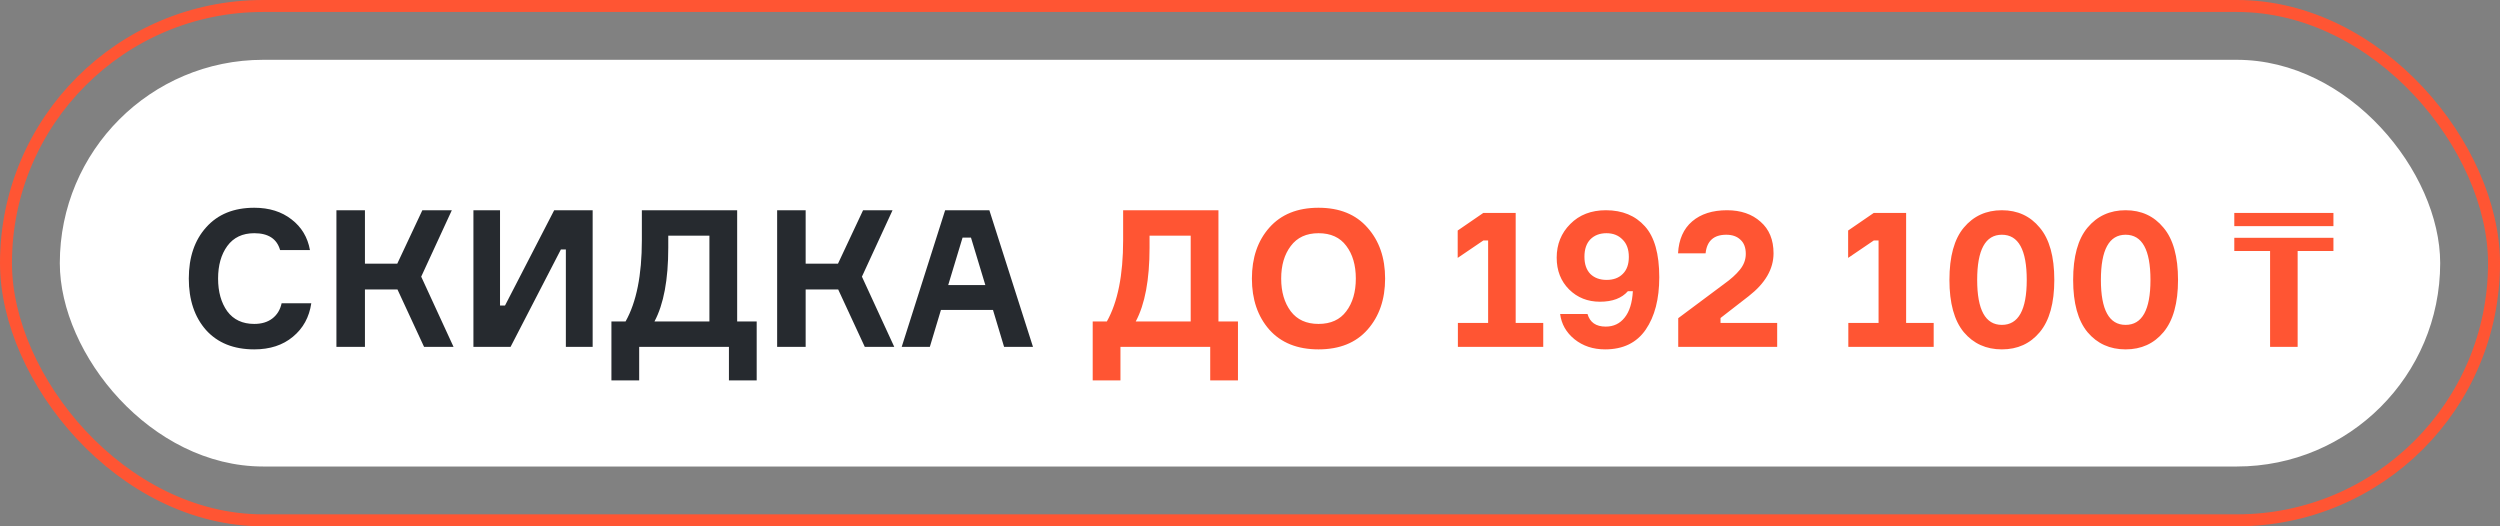
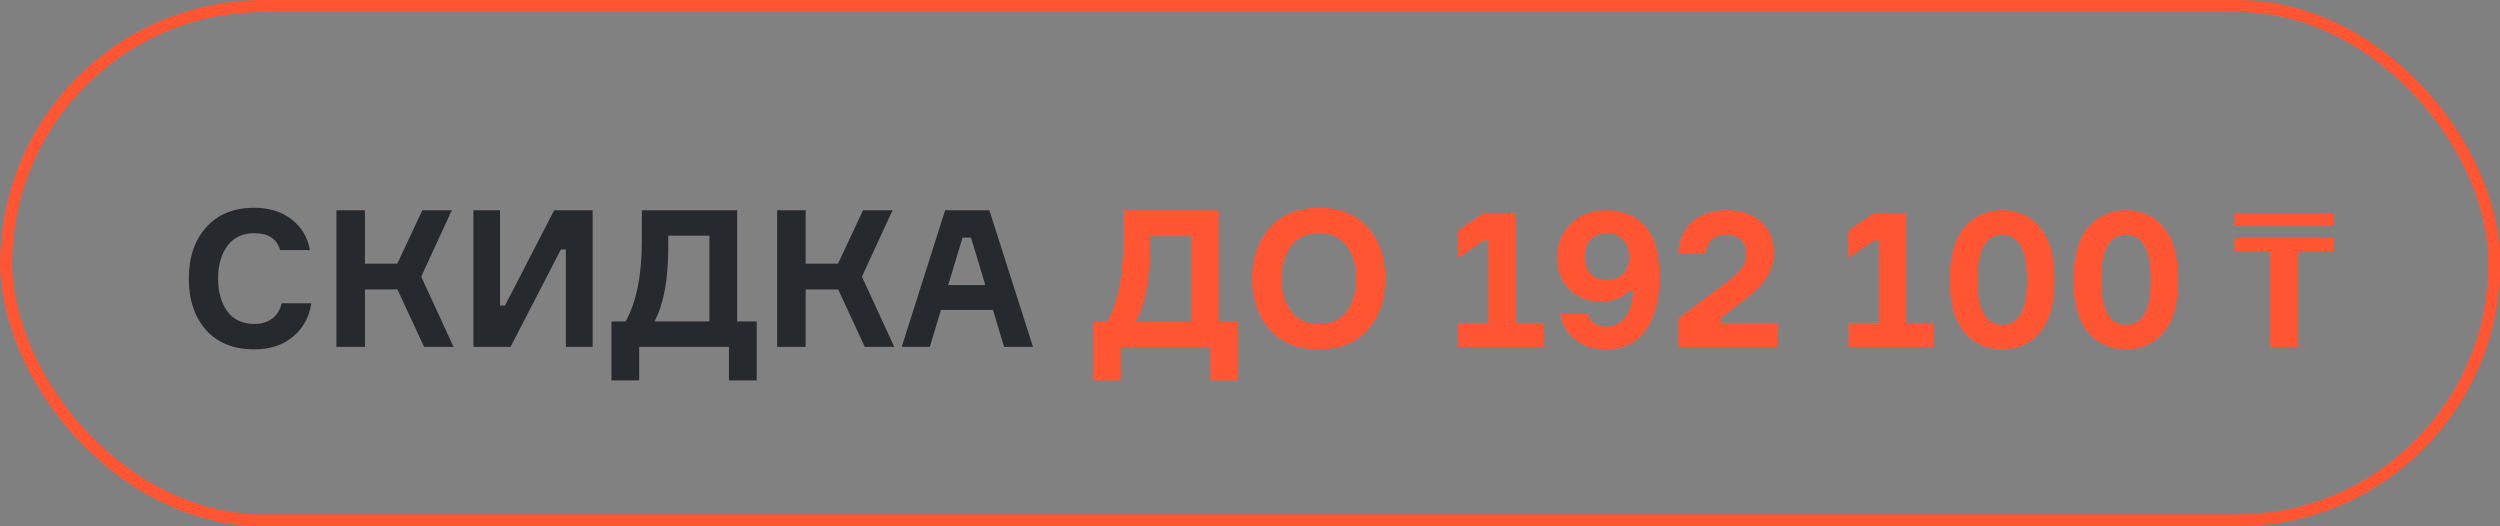
<svg xmlns="http://www.w3.org/2000/svg" width="209" height="44" viewBox="0 0 209 44" fill="none">
  <rect x="0" y="0" width="209" height="44" fill="#808080" stroke="none" />
  <rect data-figma-bg-blur-radius="33" x="0.5" y="0.5" width="208" height="43" rx="21.5" fill="white" fill-opacity="0.01" stroke="#FF5533" />
-   <rect x="5" y="5" width="199" height="34" rx="17" fill="white" />
  <path d="M23.544 25.352H26.024C25.853 26.515 25.341 27.448 24.488 28.152C23.645 28.856 22.568 29.208 21.256 29.208C19.539 29.208 18.195 28.669 17.224 27.592C16.264 26.504 15.784 25.069 15.784 23.288C15.784 21.507 16.269 20.077 17.24 19C18.211 17.912 19.549 17.368 21.256 17.368C22.504 17.368 23.544 17.693 24.376 18.344C25.208 18.984 25.72 19.837 25.912 20.904H23.416C23.149 19.965 22.429 19.496 21.256 19.496C20.275 19.496 19.523 19.853 19 20.568C18.488 21.272 18.232 22.179 18.232 23.288C18.232 24.397 18.488 25.309 19 26.024C19.523 26.728 20.275 27.08 21.256 27.08C21.864 27.08 22.365 26.931 22.76 26.632C23.165 26.323 23.427 25.896 23.544 25.352ZM28.125 29V17.576H30.509V22.04H33.213L35.309 17.576H37.773L35.213 23.128L37.917 29H35.453L33.229 24.2H30.509V29H28.125ZM39.578 17.576H41.802V25.544H42.218L46.33 17.576H49.546V29H47.306V20.856H46.89L42.682 29H39.578V17.576ZM61.627 26.872H63.259V31.8H60.939V29H53.435V31.8H51.115V26.872H52.299C53.206 25.261 53.659 23 53.659 20.088V17.576H61.627V26.872ZM59.307 26.872V19.704H55.867V20.712C55.867 23.379 55.483 25.432 54.715 26.872H59.307ZM64.969 29V17.576H67.353V22.04H70.057L72.153 17.576H74.617L72.057 23.128L74.761 29H72.297L70.073 24.2H67.353V29H64.969ZM83.942 29L83.014 25.912H78.662L77.734 29H75.382L79.014 17.576H82.71L86.358 29H83.942ZM80.47 19.864L79.27 23.832H82.374L81.174 19.864H80.47Z" fill="#262A2F" />
  <path d="M101.862 26.872H103.494V31.8H101.174V29H93.67V31.8H91.35V26.872H92.534C93.44 25.261 93.894 23 93.894 20.088V17.576H101.862V26.872ZM99.542 26.872V19.704H96.102V20.712C96.102 23.379 95.718 25.432 94.95 26.872H99.542ZM106.115 19.032C107.096 17.923 108.467 17.368 110.227 17.368C111.987 17.368 113.352 17.923 114.323 19.032C115.304 20.131 115.795 21.549 115.795 23.288C115.795 25.027 115.304 26.451 114.323 27.56C113.352 28.659 111.987 29.208 110.227 29.208C108.467 29.208 107.096 28.659 106.115 27.56C105.144 26.451 104.659 25.027 104.659 23.288C104.659 21.549 105.144 20.131 106.115 19.032ZM110.227 27.08C111.251 27.08 112.024 26.728 112.547 26.024C113.08 25.32 113.347 24.408 113.347 23.288C113.347 22.168 113.08 21.256 112.547 20.552C112.024 19.848 111.251 19.496 110.227 19.496C109.214 19.496 108.44 19.853 107.907 20.568C107.374 21.272 107.107 22.179 107.107 23.288C107.107 24.397 107.374 25.309 107.907 26.024C108.44 26.728 109.214 27.08 110.227 27.08ZM121.879 29V27H124.407V20.104H124.007L121.863 21.56V19.272L124.007 17.8H126.711V27H129.015V29H121.879ZM133.755 25.224C132.731 25.224 131.872 24.883 131.179 24.2C130.486 23.507 130.139 22.621 130.139 21.544C130.139 20.424 130.518 19.485 131.275 18.728C132.032 17.96 133.024 17.576 134.251 17.576C135.627 17.576 136.715 18.024 137.515 18.92C138.315 19.805 138.715 21.224 138.715 23.176C138.715 25 138.336 26.461 137.579 27.56C136.822 28.659 135.691 29.208 134.187 29.208C133.184 29.208 132.331 28.925 131.627 28.36C130.934 27.795 130.534 27.091 130.427 26.248H132.715C132.918 26.952 133.424 27.304 134.235 27.304C134.896 27.304 135.424 27.053 135.819 26.552C136.224 26.051 136.454 25.315 136.507 24.344H136.091C135.579 24.931 134.8 25.224 133.755 25.224ZM135.643 20.024C135.302 19.672 134.854 19.496 134.299 19.496C133.744 19.496 133.296 19.667 132.955 20.008C132.624 20.349 132.459 20.835 132.459 21.464C132.459 22.083 132.624 22.563 132.955 22.904C133.296 23.235 133.75 23.4 134.315 23.4C134.88 23.4 135.328 23.235 135.659 22.904C136 22.573 136.171 22.099 136.171 21.48C136.171 20.851 135.995 20.365 135.643 20.024ZM142.588 21.176H140.284C140.348 20.013 140.743 19.123 141.468 18.504C142.193 17.885 143.164 17.576 144.38 17.576C145.532 17.576 146.465 17.896 147.18 18.536C147.905 19.165 148.268 20.045 148.268 21.176C148.268 22.488 147.575 23.683 146.188 24.76L143.836 26.584V27H148.572V29H140.3V26.6L144.14 23.736C144.695 23.341 145.132 22.947 145.452 22.552C145.783 22.147 145.948 21.704 145.948 21.224C145.948 20.701 145.799 20.307 145.5 20.04C145.212 19.763 144.817 19.624 144.316 19.624C143.271 19.624 142.695 20.141 142.588 21.176ZM154.52 29V27H157.048V20.104H156.648L154.504 21.56V19.272L156.648 17.8H159.352V27H161.656V29H154.52ZM164.172 19.032C164.982 18.061 166.044 17.576 167.356 17.576C168.668 17.576 169.724 18.061 170.524 19.032C171.334 19.992 171.74 21.448 171.74 23.4C171.74 25.341 171.334 26.797 170.524 27.768C169.724 28.728 168.668 29.208 167.356 29.208C166.044 29.208 164.982 28.728 164.172 27.768C163.372 26.797 162.972 25.341 162.972 23.4C162.972 21.448 163.372 19.992 164.172 19.032ZM167.356 27.16C168.742 27.16 169.436 25.907 169.436 23.4C169.436 20.883 168.742 19.624 167.356 19.624C165.98 19.624 165.292 20.883 165.292 23.4C165.292 25.907 165.98 27.16 167.356 27.16ZM174.515 19.032C175.326 18.061 176.387 17.576 177.699 17.576C179.011 17.576 180.067 18.061 180.867 19.032C181.678 19.992 182.083 21.448 182.083 23.4C182.083 25.341 181.678 26.797 180.867 27.768C180.067 28.728 179.011 29.208 177.699 29.208C176.387 29.208 175.326 28.728 174.515 27.768C173.715 26.797 173.315 25.341 173.315 23.4C173.315 21.448 173.715 19.992 174.515 19.032ZM177.699 27.16C179.086 27.16 179.779 25.907 179.779 23.4C179.779 20.883 179.086 19.624 177.699 19.624C176.323 19.624 175.635 20.883 175.635 23.4C175.635 25.907 176.323 27.16 177.699 27.16ZM186.787 20.984V19.88H195.075V20.984H192.083V29H189.779V20.984H186.787ZM186.787 18.904V17.8H195.075V18.904H186.787Z" fill="#FF5533" />
  <defs>
    <clipPath id="bgblur_0_3741_205_clip_path" transform="translate(33 33)">
      <rect x="0.5" y="0.5" width="208" height="43" rx="21.5" />
    </clipPath>
  </defs>
</svg>